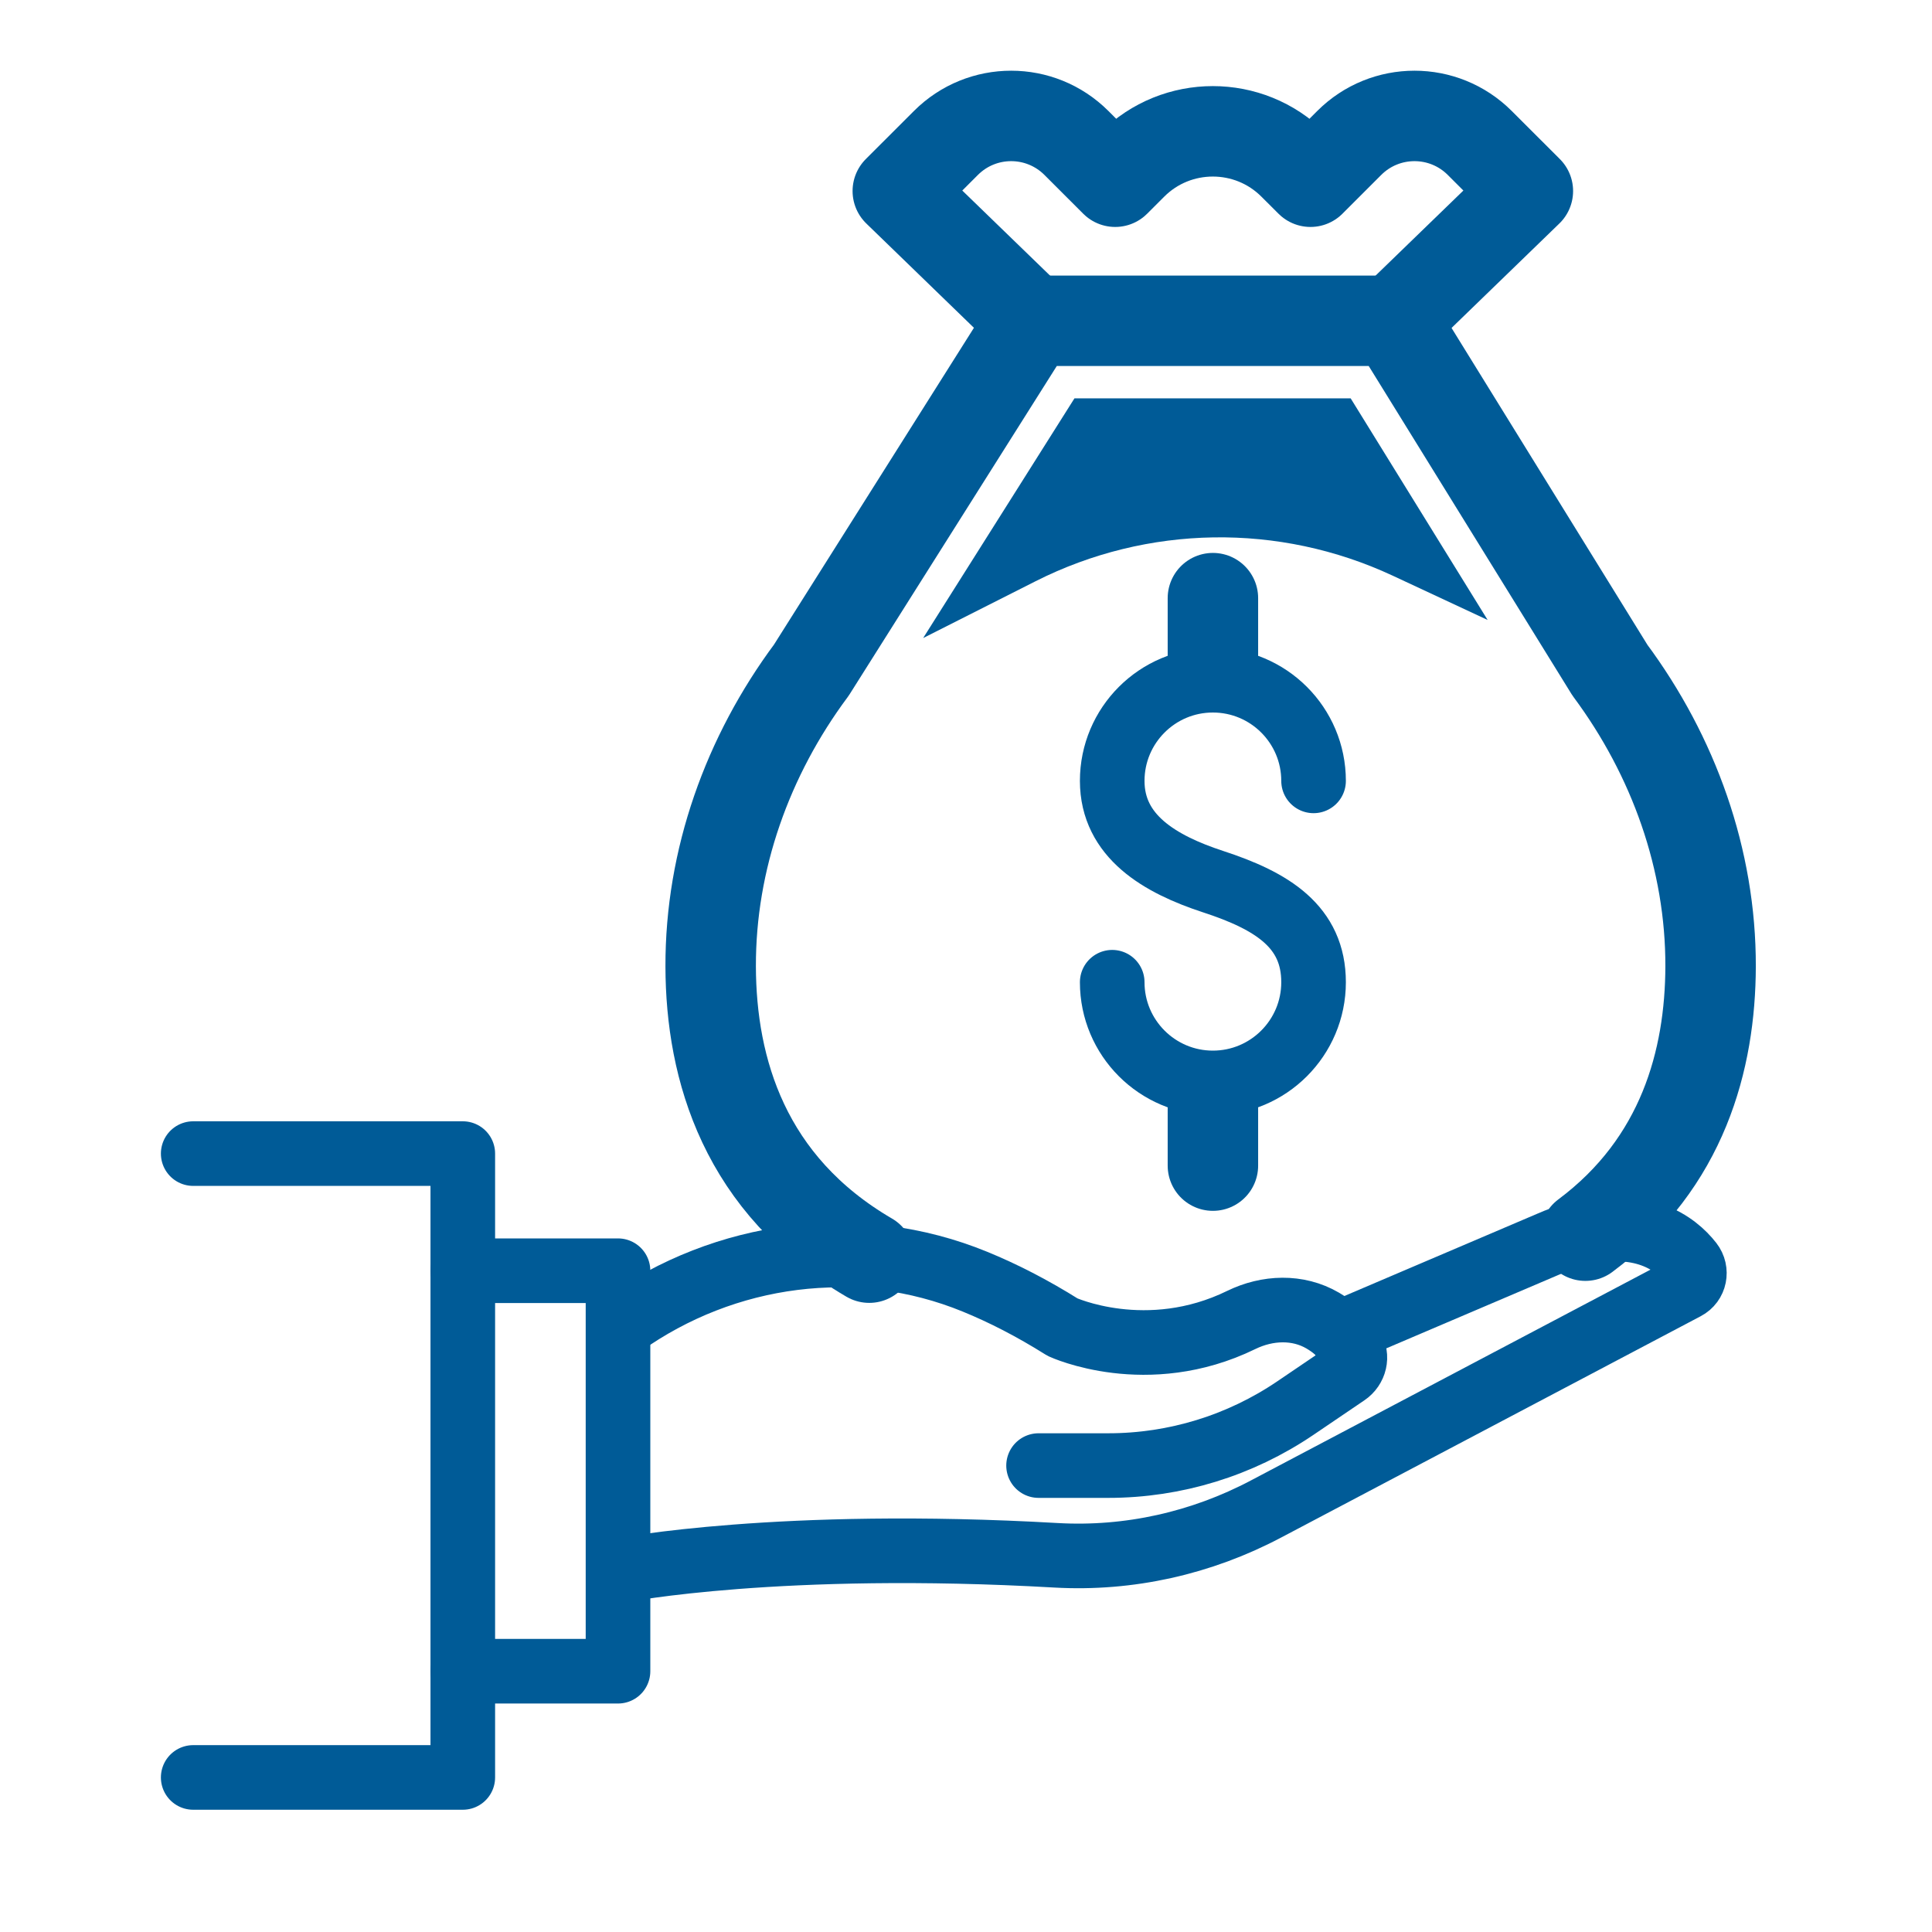
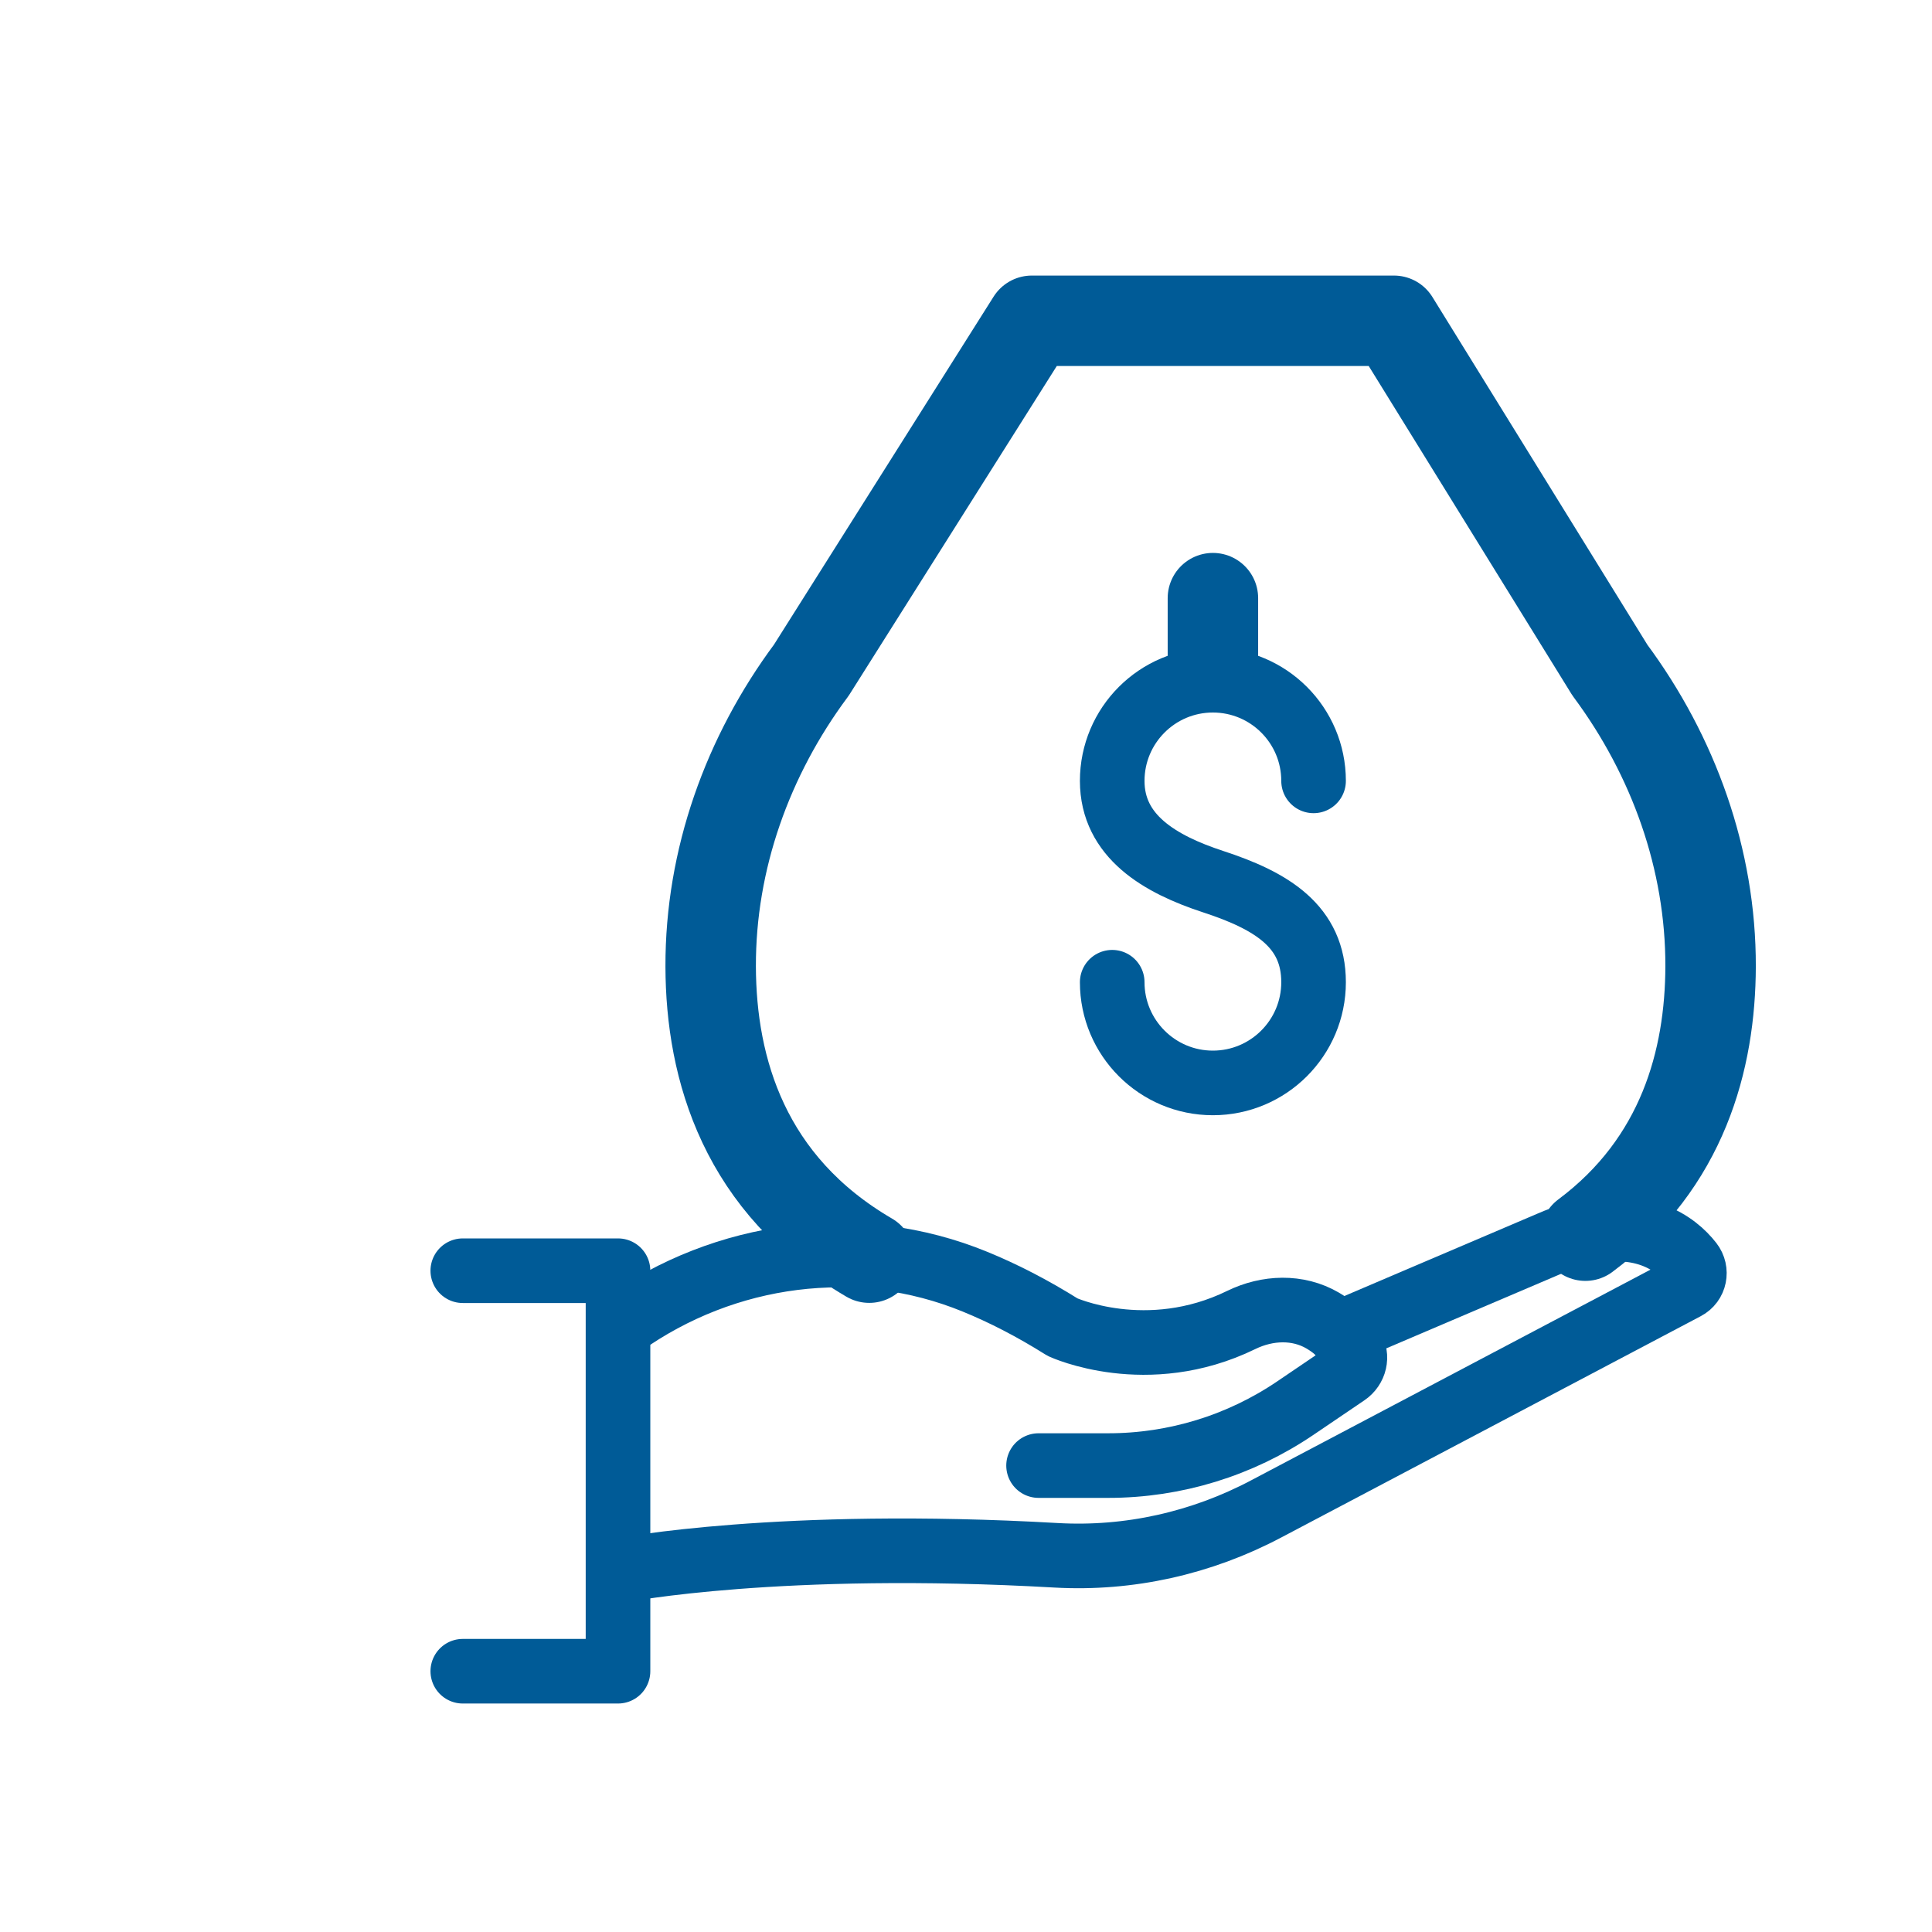
<svg xmlns="http://www.w3.org/2000/svg" width="50" height="50" viewBox="0 0 50 50" fill="none">
  <path d="M41.029 31.979C43.554 30.096 44.263 27.42 44.27 25.012C44.277 22.246 43.313 19.564 41.664 17.343L36.075 8.302H26.704L20.998 17.343C19.345 19.564 18.385 22.246 18.392 25.012C18.399 27.674 19.268 30.665 22.496 32.548" stroke="#005B97" stroke-width="2.341" stroke-linecap="round" stroke-linejoin="round" />
-   <path d="M36.075 8.302L39.541 4.944L38.296 3.7C37.363 2.767 35.851 2.767 34.918 3.7L33.915 4.703L33.473 4.262C32.323 3.111 30.453 3.111 29.302 4.262L28.861 4.703L27.858 3.7C26.924 2.767 25.413 2.767 24.48 3.7L23.235 4.944L26.7 8.302" stroke="#005B97" stroke-width="2.341" stroke-linecap="round" stroke-linejoin="round" />
  <path d="M26.878 37.929H28.684C30.41 37.929 32.092 37.411 33.52 36.444L34.841 35.548C35.059 35.401 35.136 35.103 34.988 34.882C34.778 34.565 34.51 34.34 34.233 34.177C33.587 33.799 32.798 33.832 32.125 34.16C29.68 35.354 27.5 34.347 27.5 34.347C26.707 33.849 25.951 33.464 25.232 33.17C22.212 31.932 18.763 32.394 16.104 34.287" stroke="#005B97" stroke-width="1.672" stroke-linecap="round" stroke-linejoin="round" />
  <path d="M16.104 40.635C16.104 40.635 20.188 39.843 27.332 40.251C29.219 40.358 31.095 39.936 32.764 39.053L43.624 33.324C43.862 33.2 43.922 32.892 43.758 32.681C43.37 32.183 42.484 31.494 40.715 31.962C40.514 32.016 40.32 32.09 40.129 32.173L34.664 34.504" stroke="#005B97" stroke-width="1.672" stroke-linecap="round" stroke-linejoin="round" />
  <path d="M11.977 43.251H15.994V32.886H11.977" stroke="#005B97" stroke-width="1.672" stroke-linecap="round" stroke-linejoin="round" />
-   <path d="M5 46H11.977V29.855H5" stroke="#005B97" stroke-width="1.672" stroke-linecap="round" stroke-linejoin="round" />
  <path d="M28.784 25.42C28.784 26.858 29.951 28.026 31.389 28.026C32.828 28.026 33.995 26.858 33.995 25.42C33.995 23.982 32.928 23.316 31.389 22.815C30.021 22.366 28.784 21.647 28.784 20.209C28.784 18.771 29.951 17.604 31.389 17.604C32.828 17.604 33.995 18.771 33.995 20.209" stroke="#005B97" stroke-width="1.672" stroke-linecap="round" stroke-linejoin="round" />
  <path d="M31.39 15.48V16.951" stroke="#005B97" stroke-width="2.341" stroke-linecap="round" stroke-linejoin="round" />
-   <path d="M31.39 28.698V30.166" stroke="#005B97" stroke-width="2.341" stroke-linecap="round" stroke-linejoin="round" />
-   <path d="M31.329 10.309H27.807L23.891 16.513L26.801 15.042C29.697 13.58 33.102 13.527 36.042 14.898L38.5 16.045L34.955 10.309H31.329Z" fill="#005B97" />
</svg>